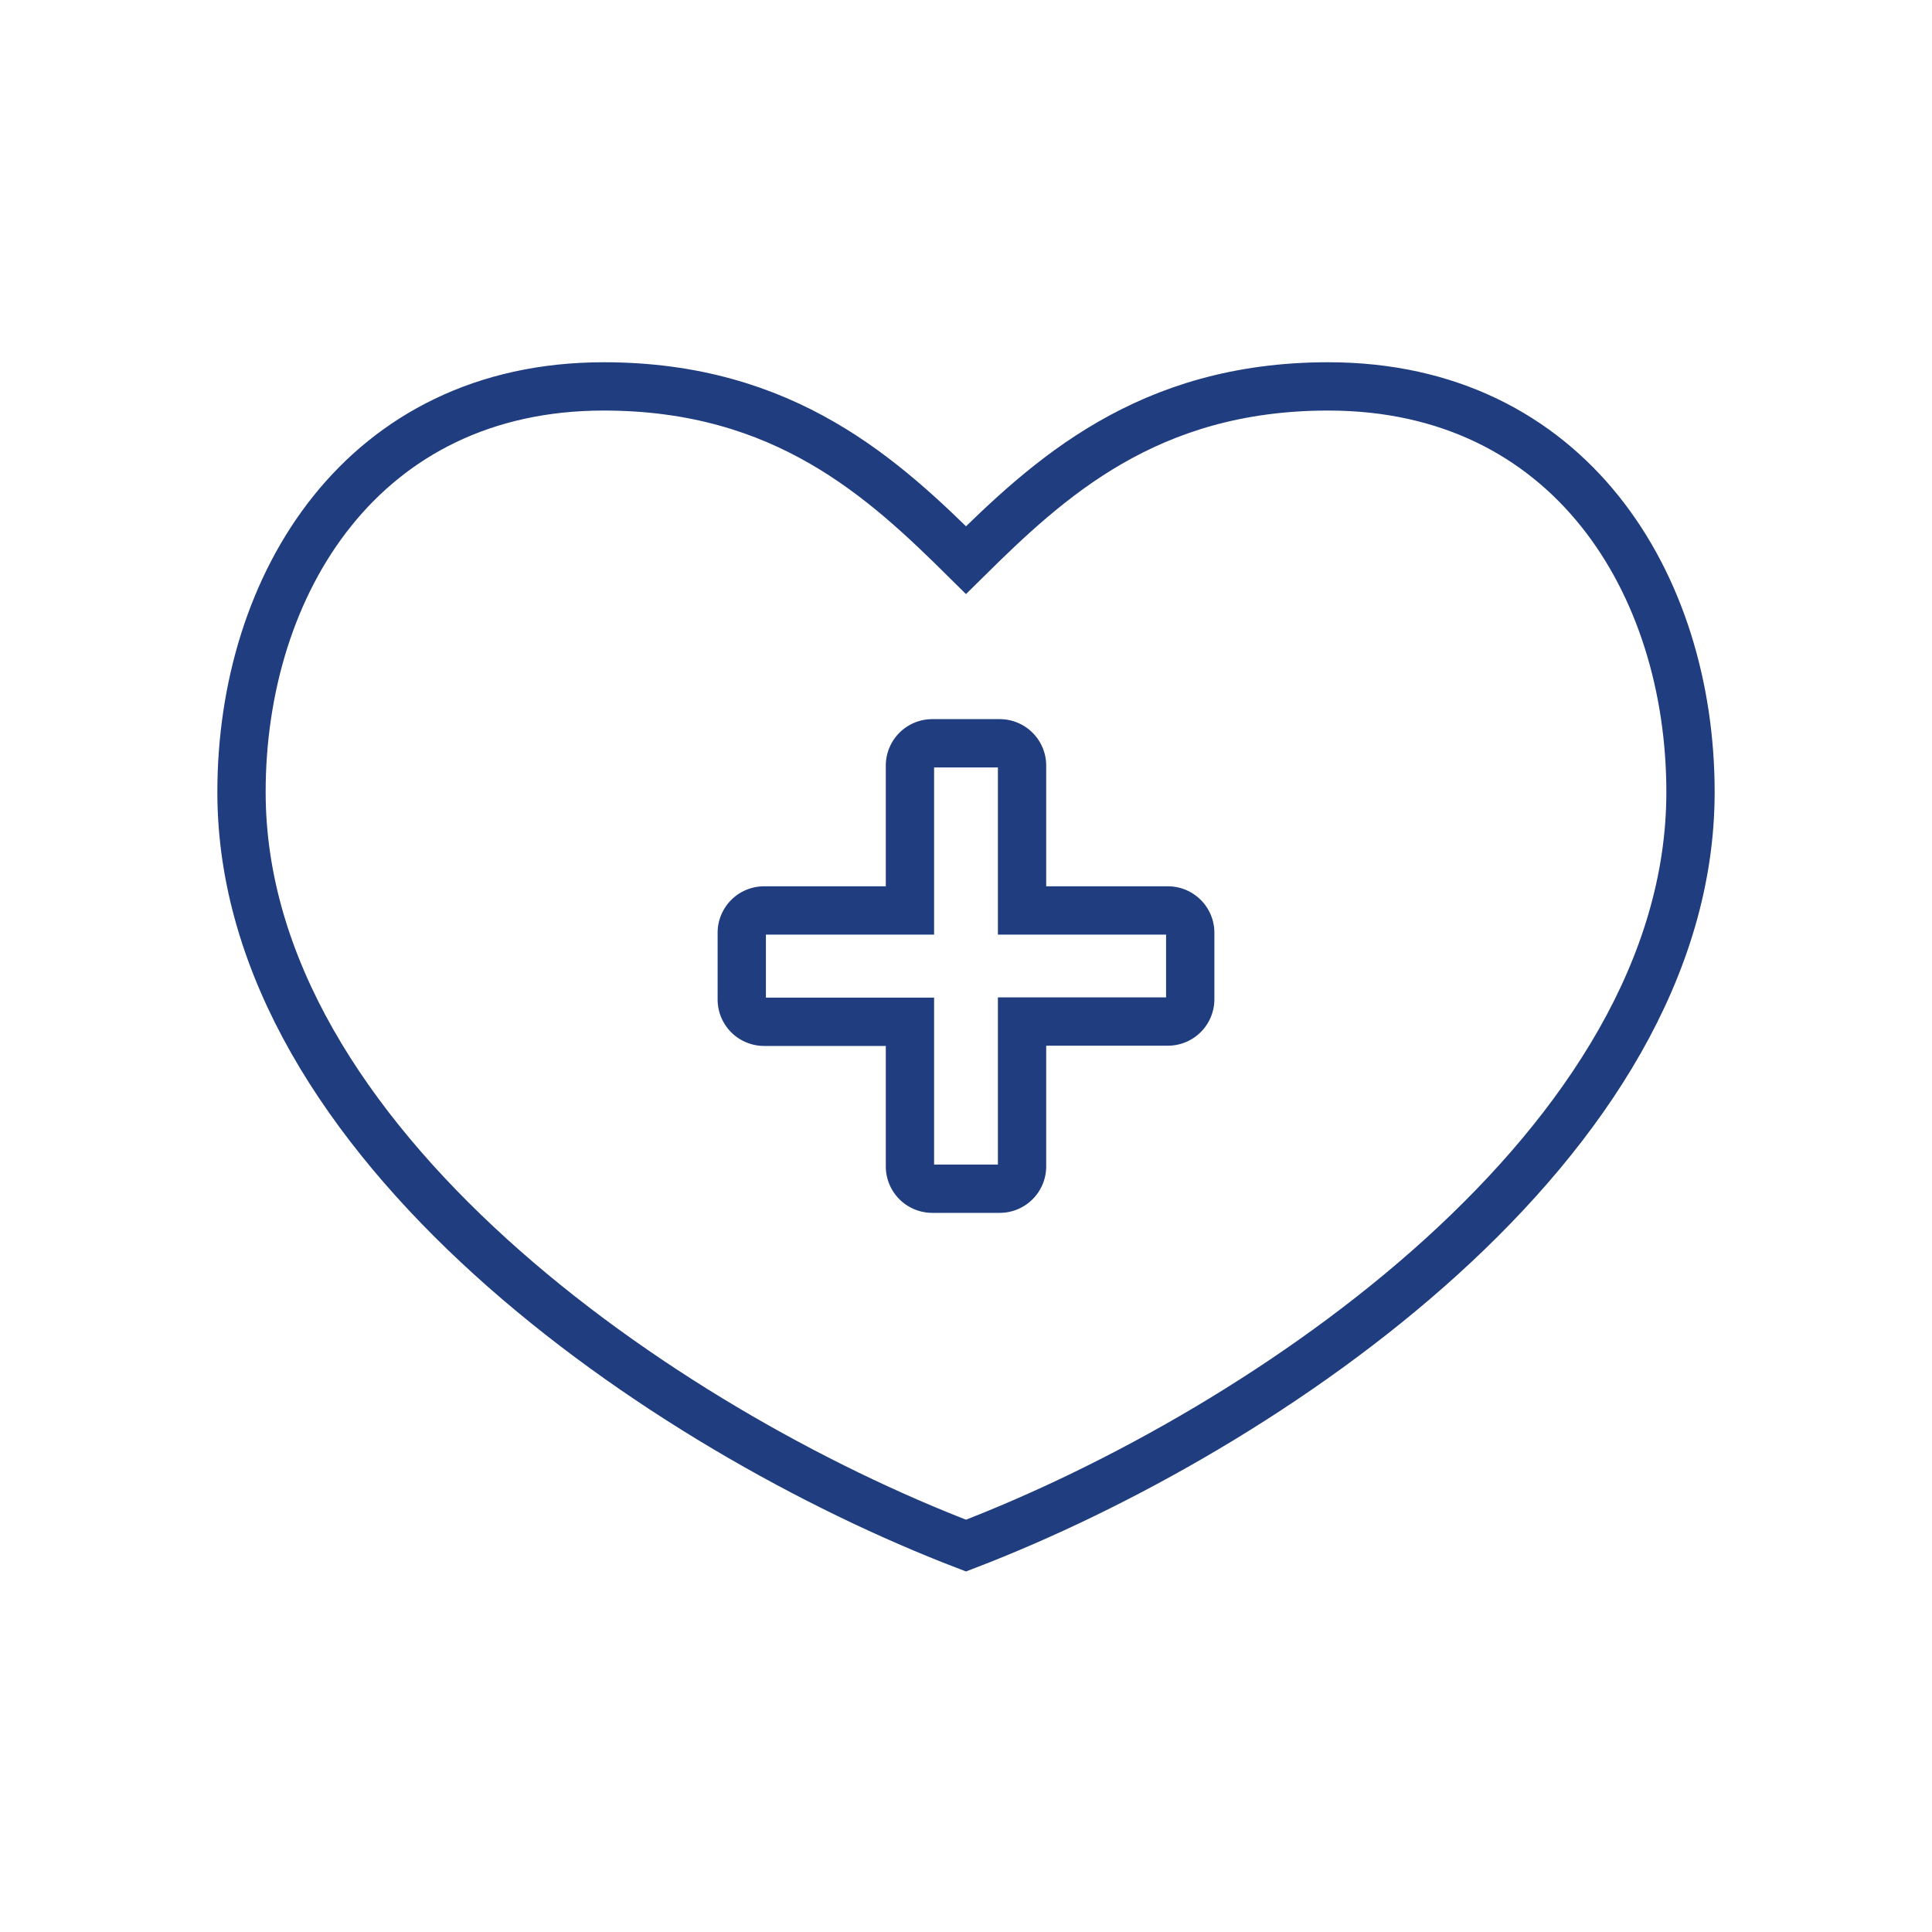
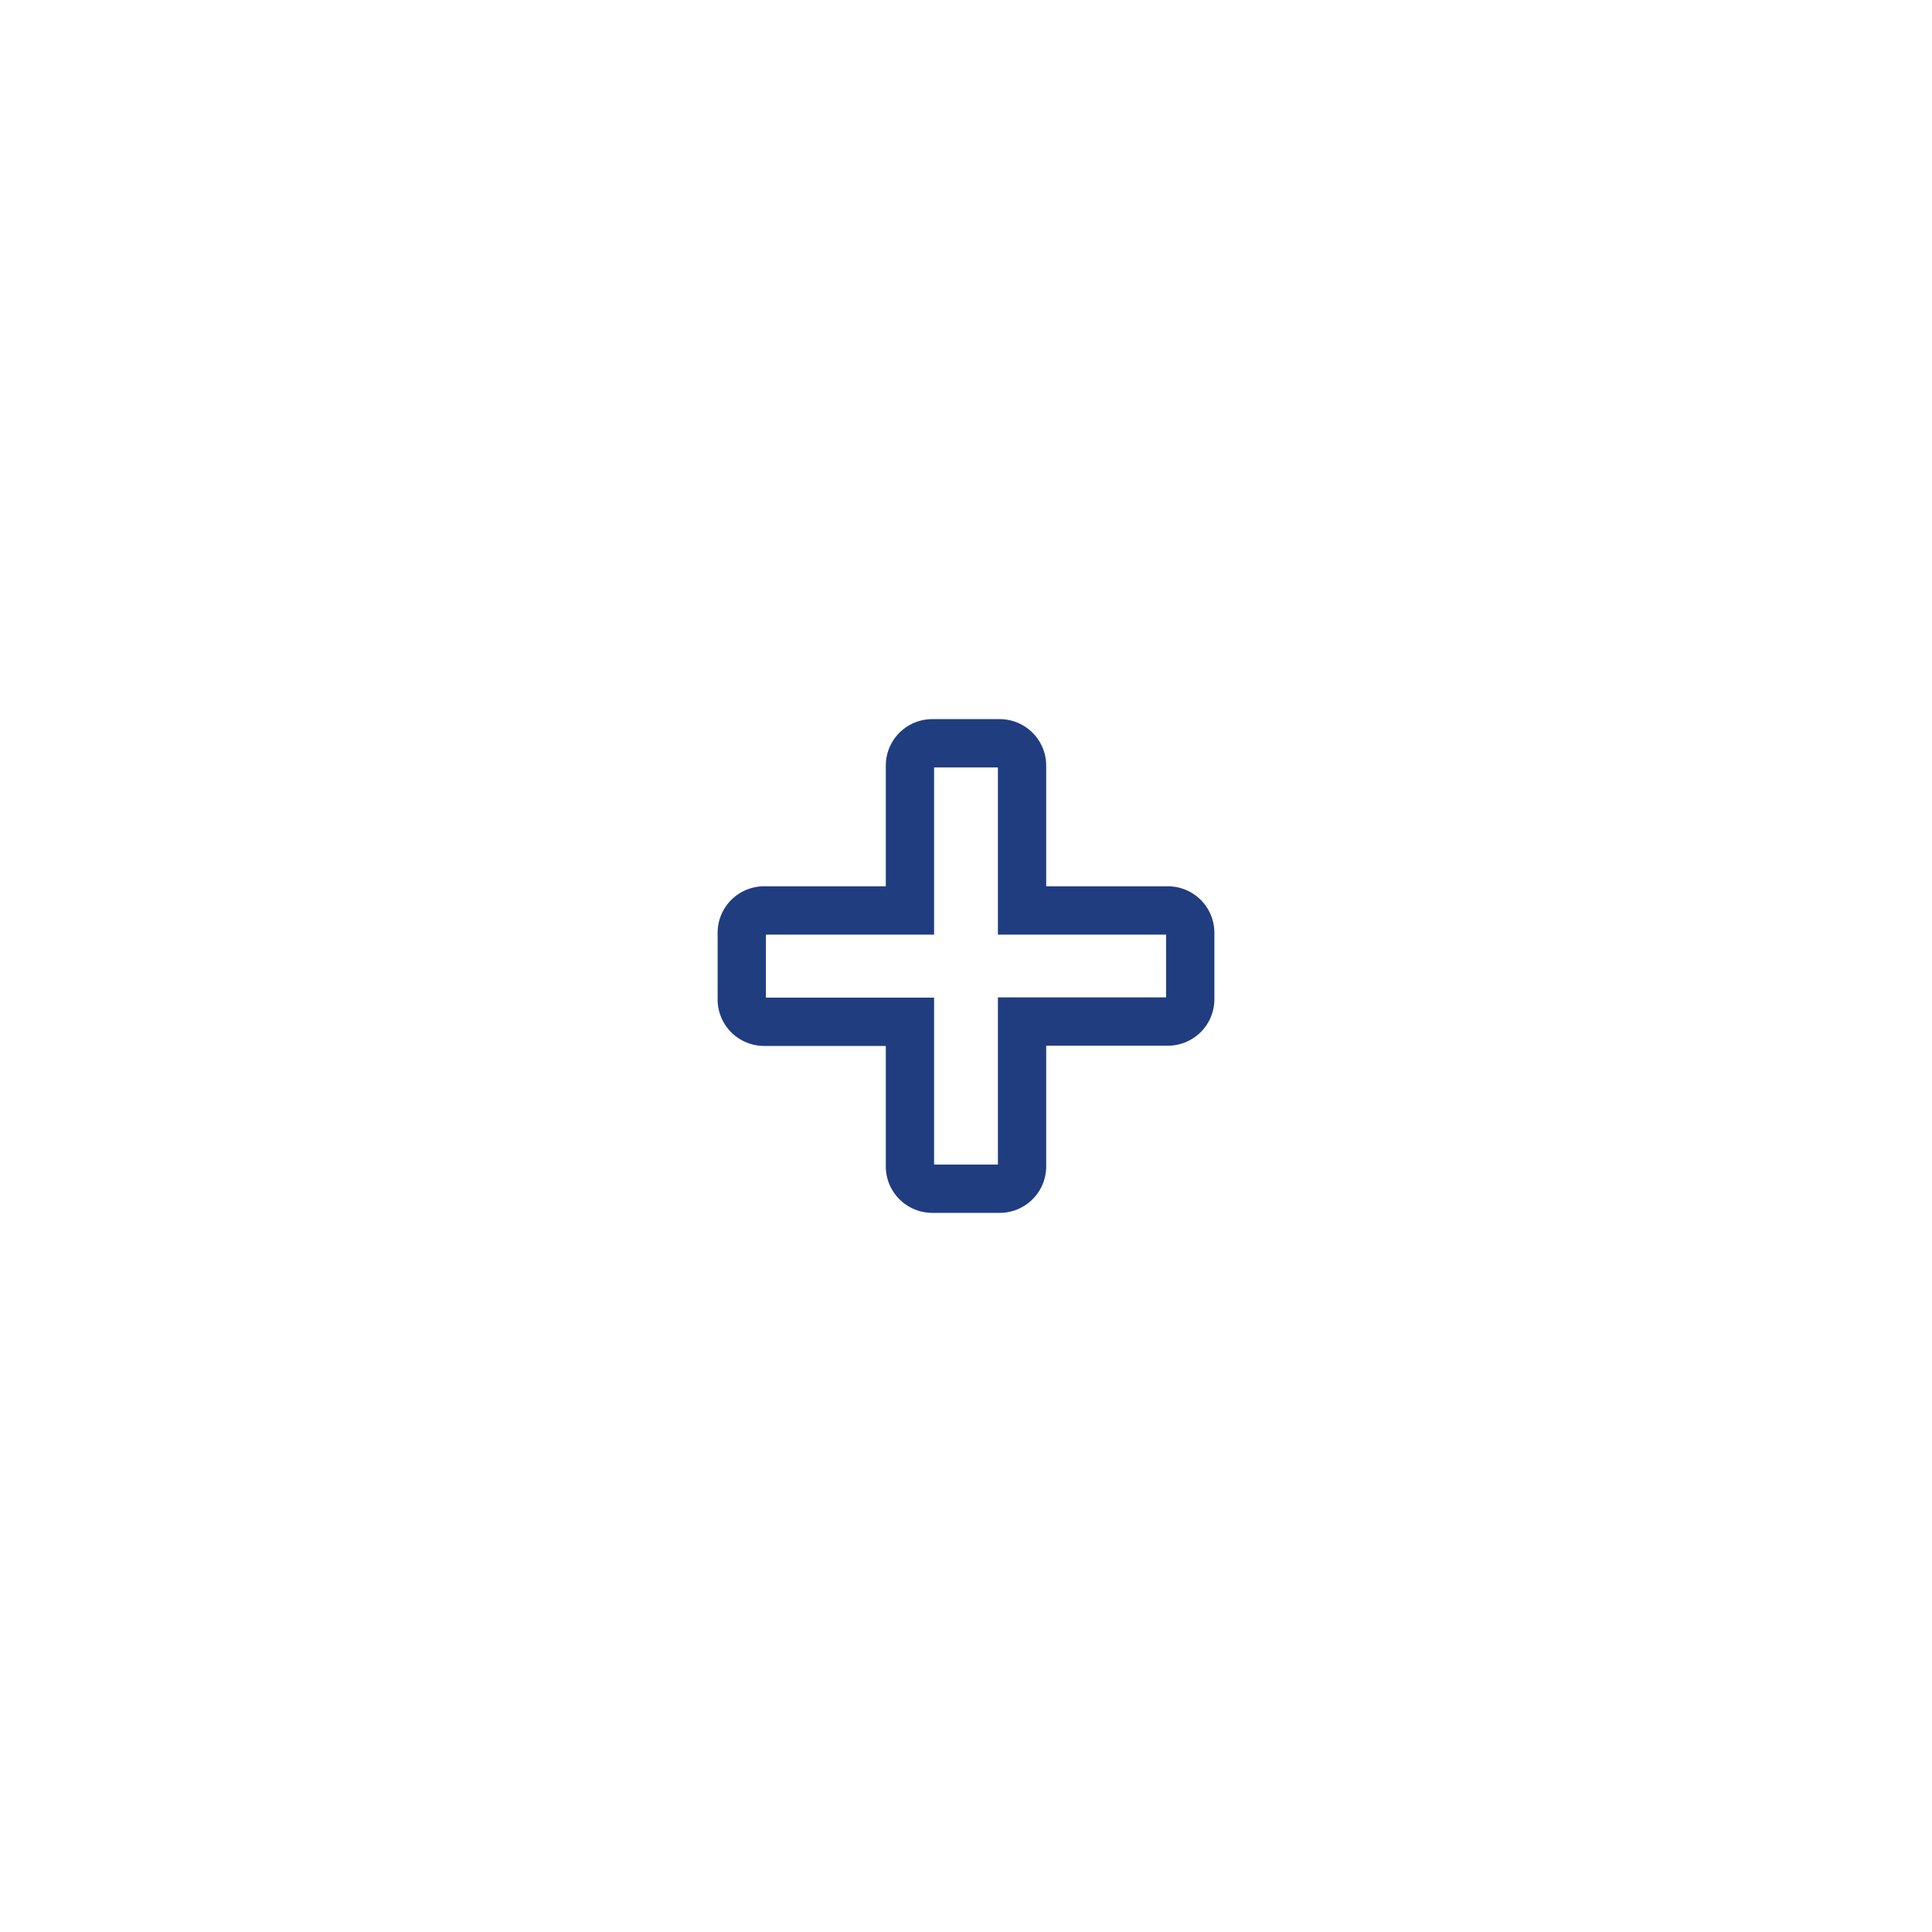
<svg xmlns="http://www.w3.org/2000/svg" width="80" height="80" viewBox="0 0 80 80">
-   <rect width="80" height="80" fill="none" />
  <path d="M248.357,837.7h-6.036V831.7a.925.925,0,0,0-.928-.922h-2.786a.925.925,0,0,0-.928.922V837.7h-6.036a.925.925,0,0,0-.928.922v2.766a.925.925,0,0,0,.928.922h6.036V848.3a.925.925,0,0,0,.928.922h2.786a.925.925,0,0,0,.928-.922V842.3h6.036a.925.925,0,0,0,.928-.922v-2.766A.925.925,0,0,0,248.357,837.7Z" transform="translate(-200 -800)" fill="none" stroke="#203d80" stroke-miterlimit="10" stroke-width="2" />
-   <path d="M255,816c-7.5,0-11.6,3.834-15,7.193C236.6,819.826,232.5,816,225,816c-10,0-15,8.192-15,16.8,0,14.5,17.5,26.407,30,31.2,12.5-4.795,30-16.7,30-31.2C270,824.188,265,816,255,816Z" transform="translate(-200 -800)" fill="none" stroke="#203d80" stroke-miterlimit="10" stroke-width="2" />
</svg>